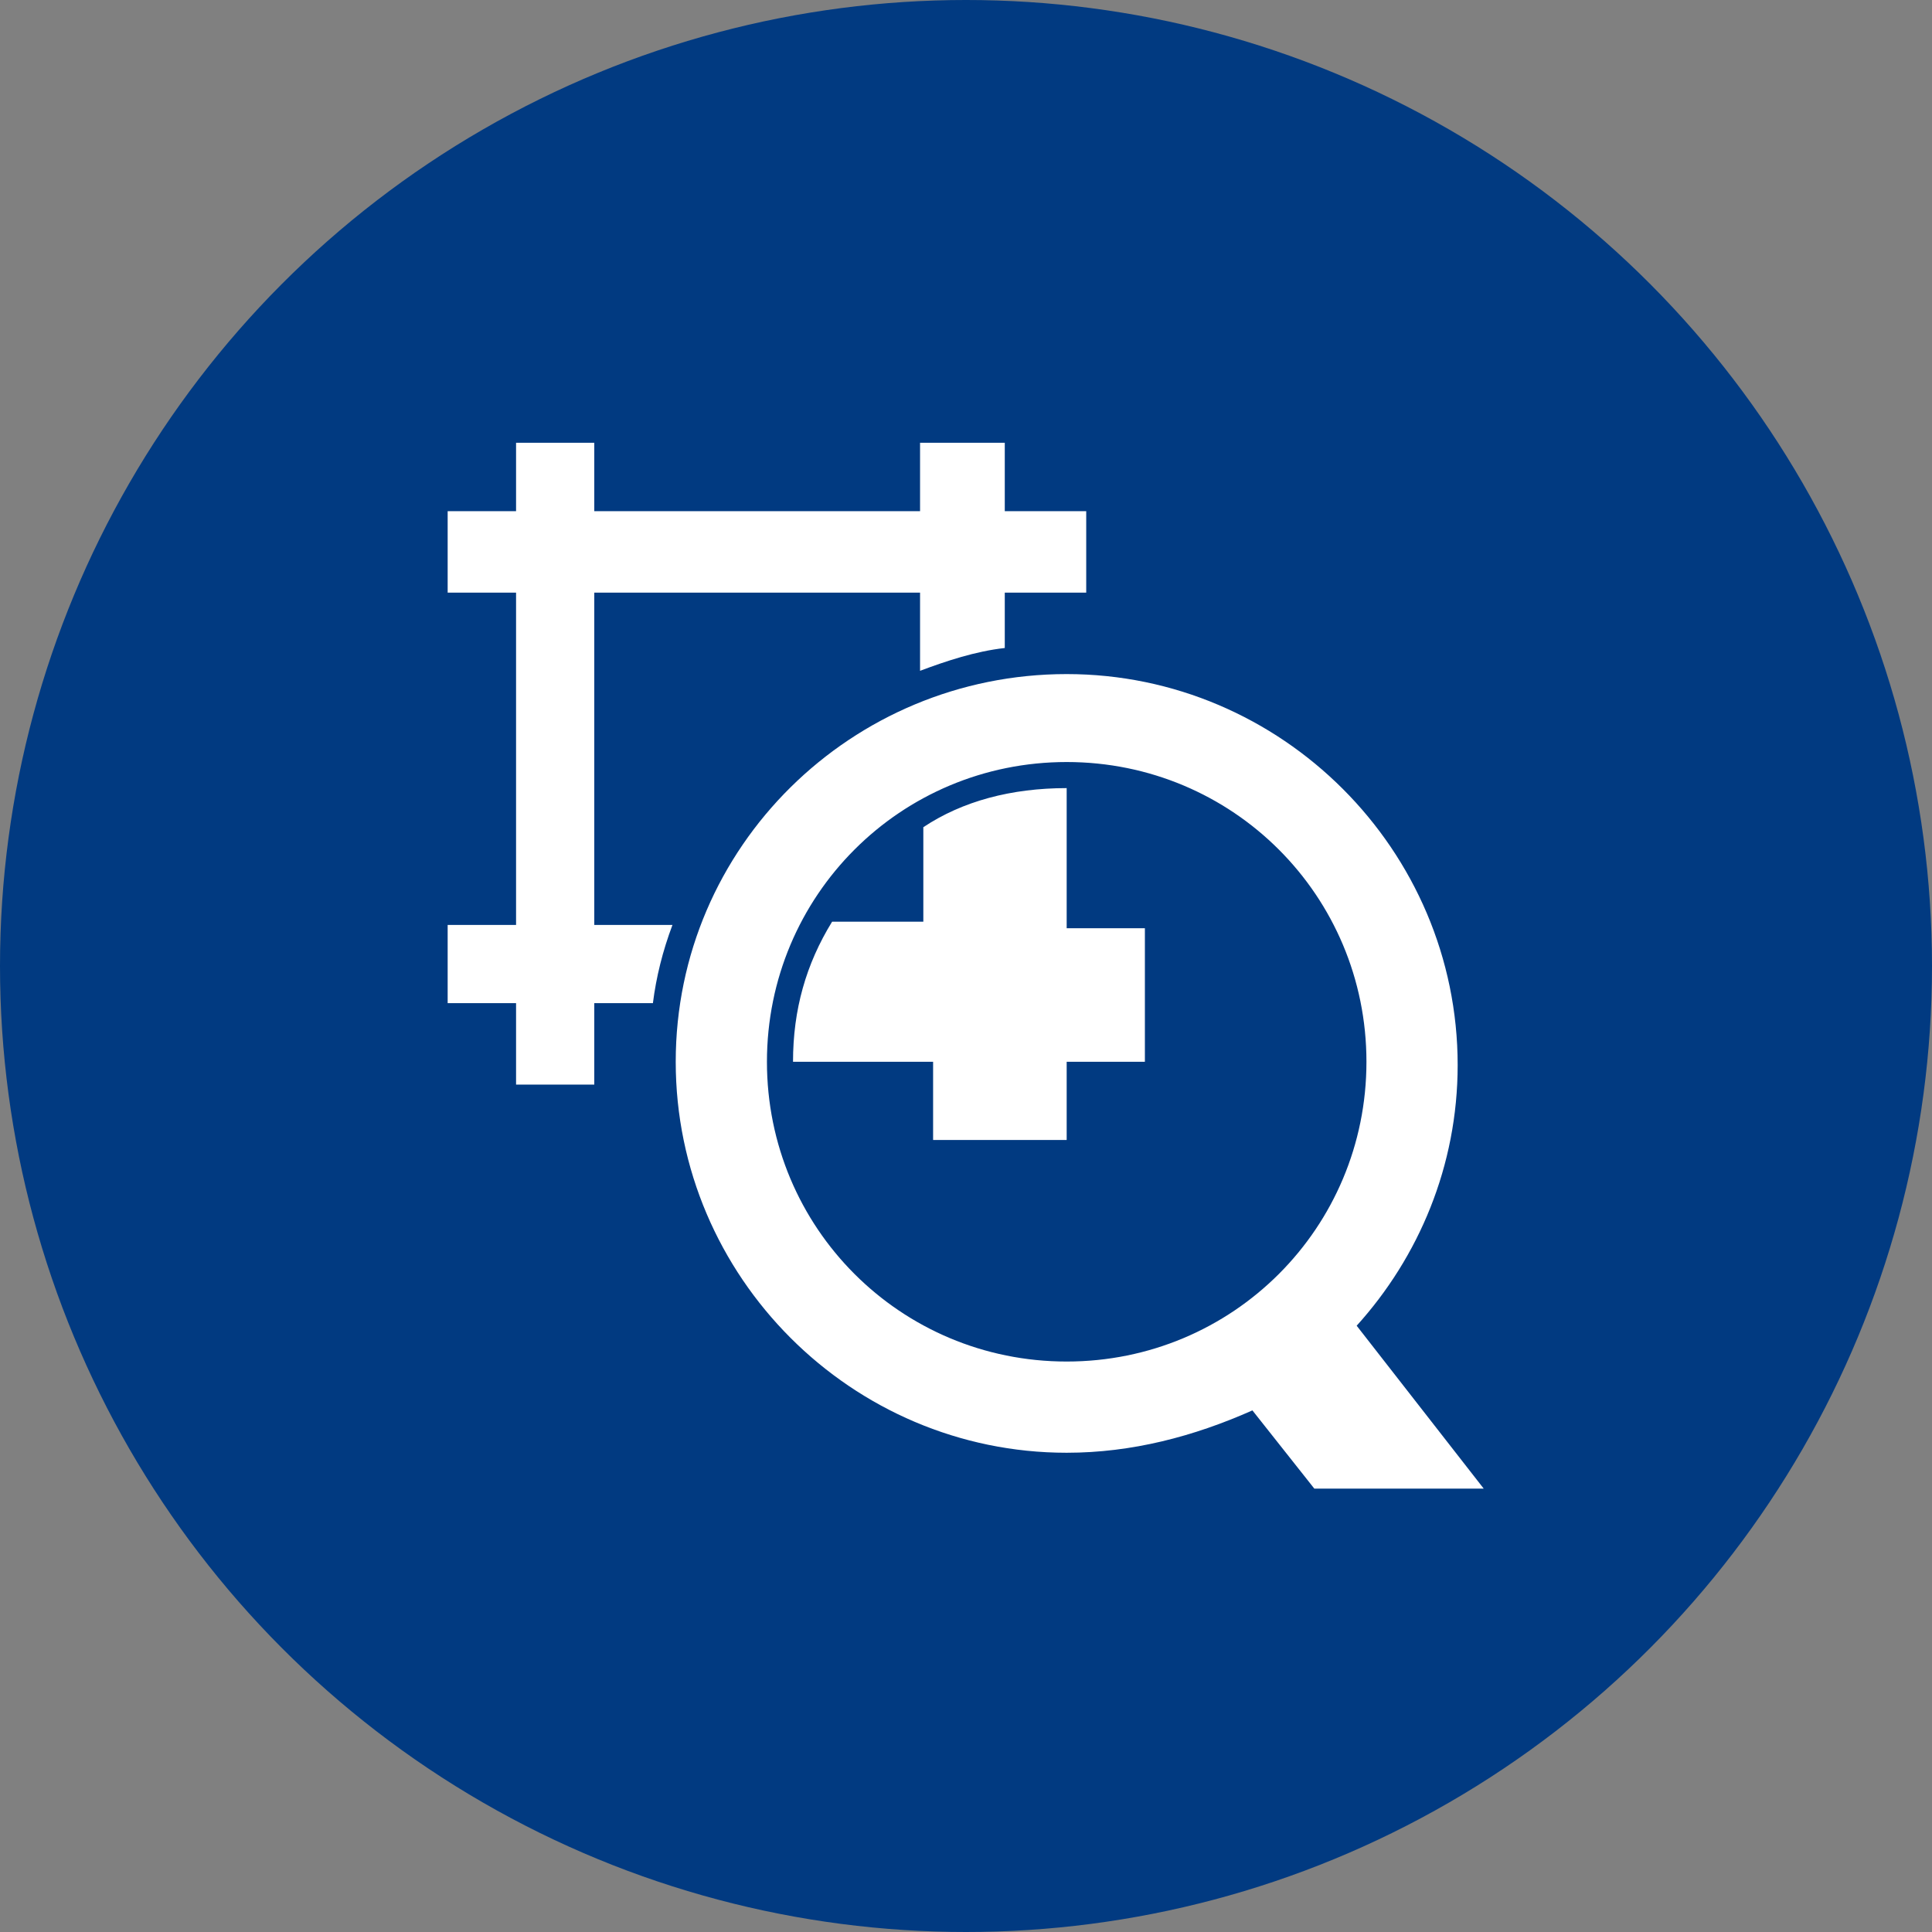
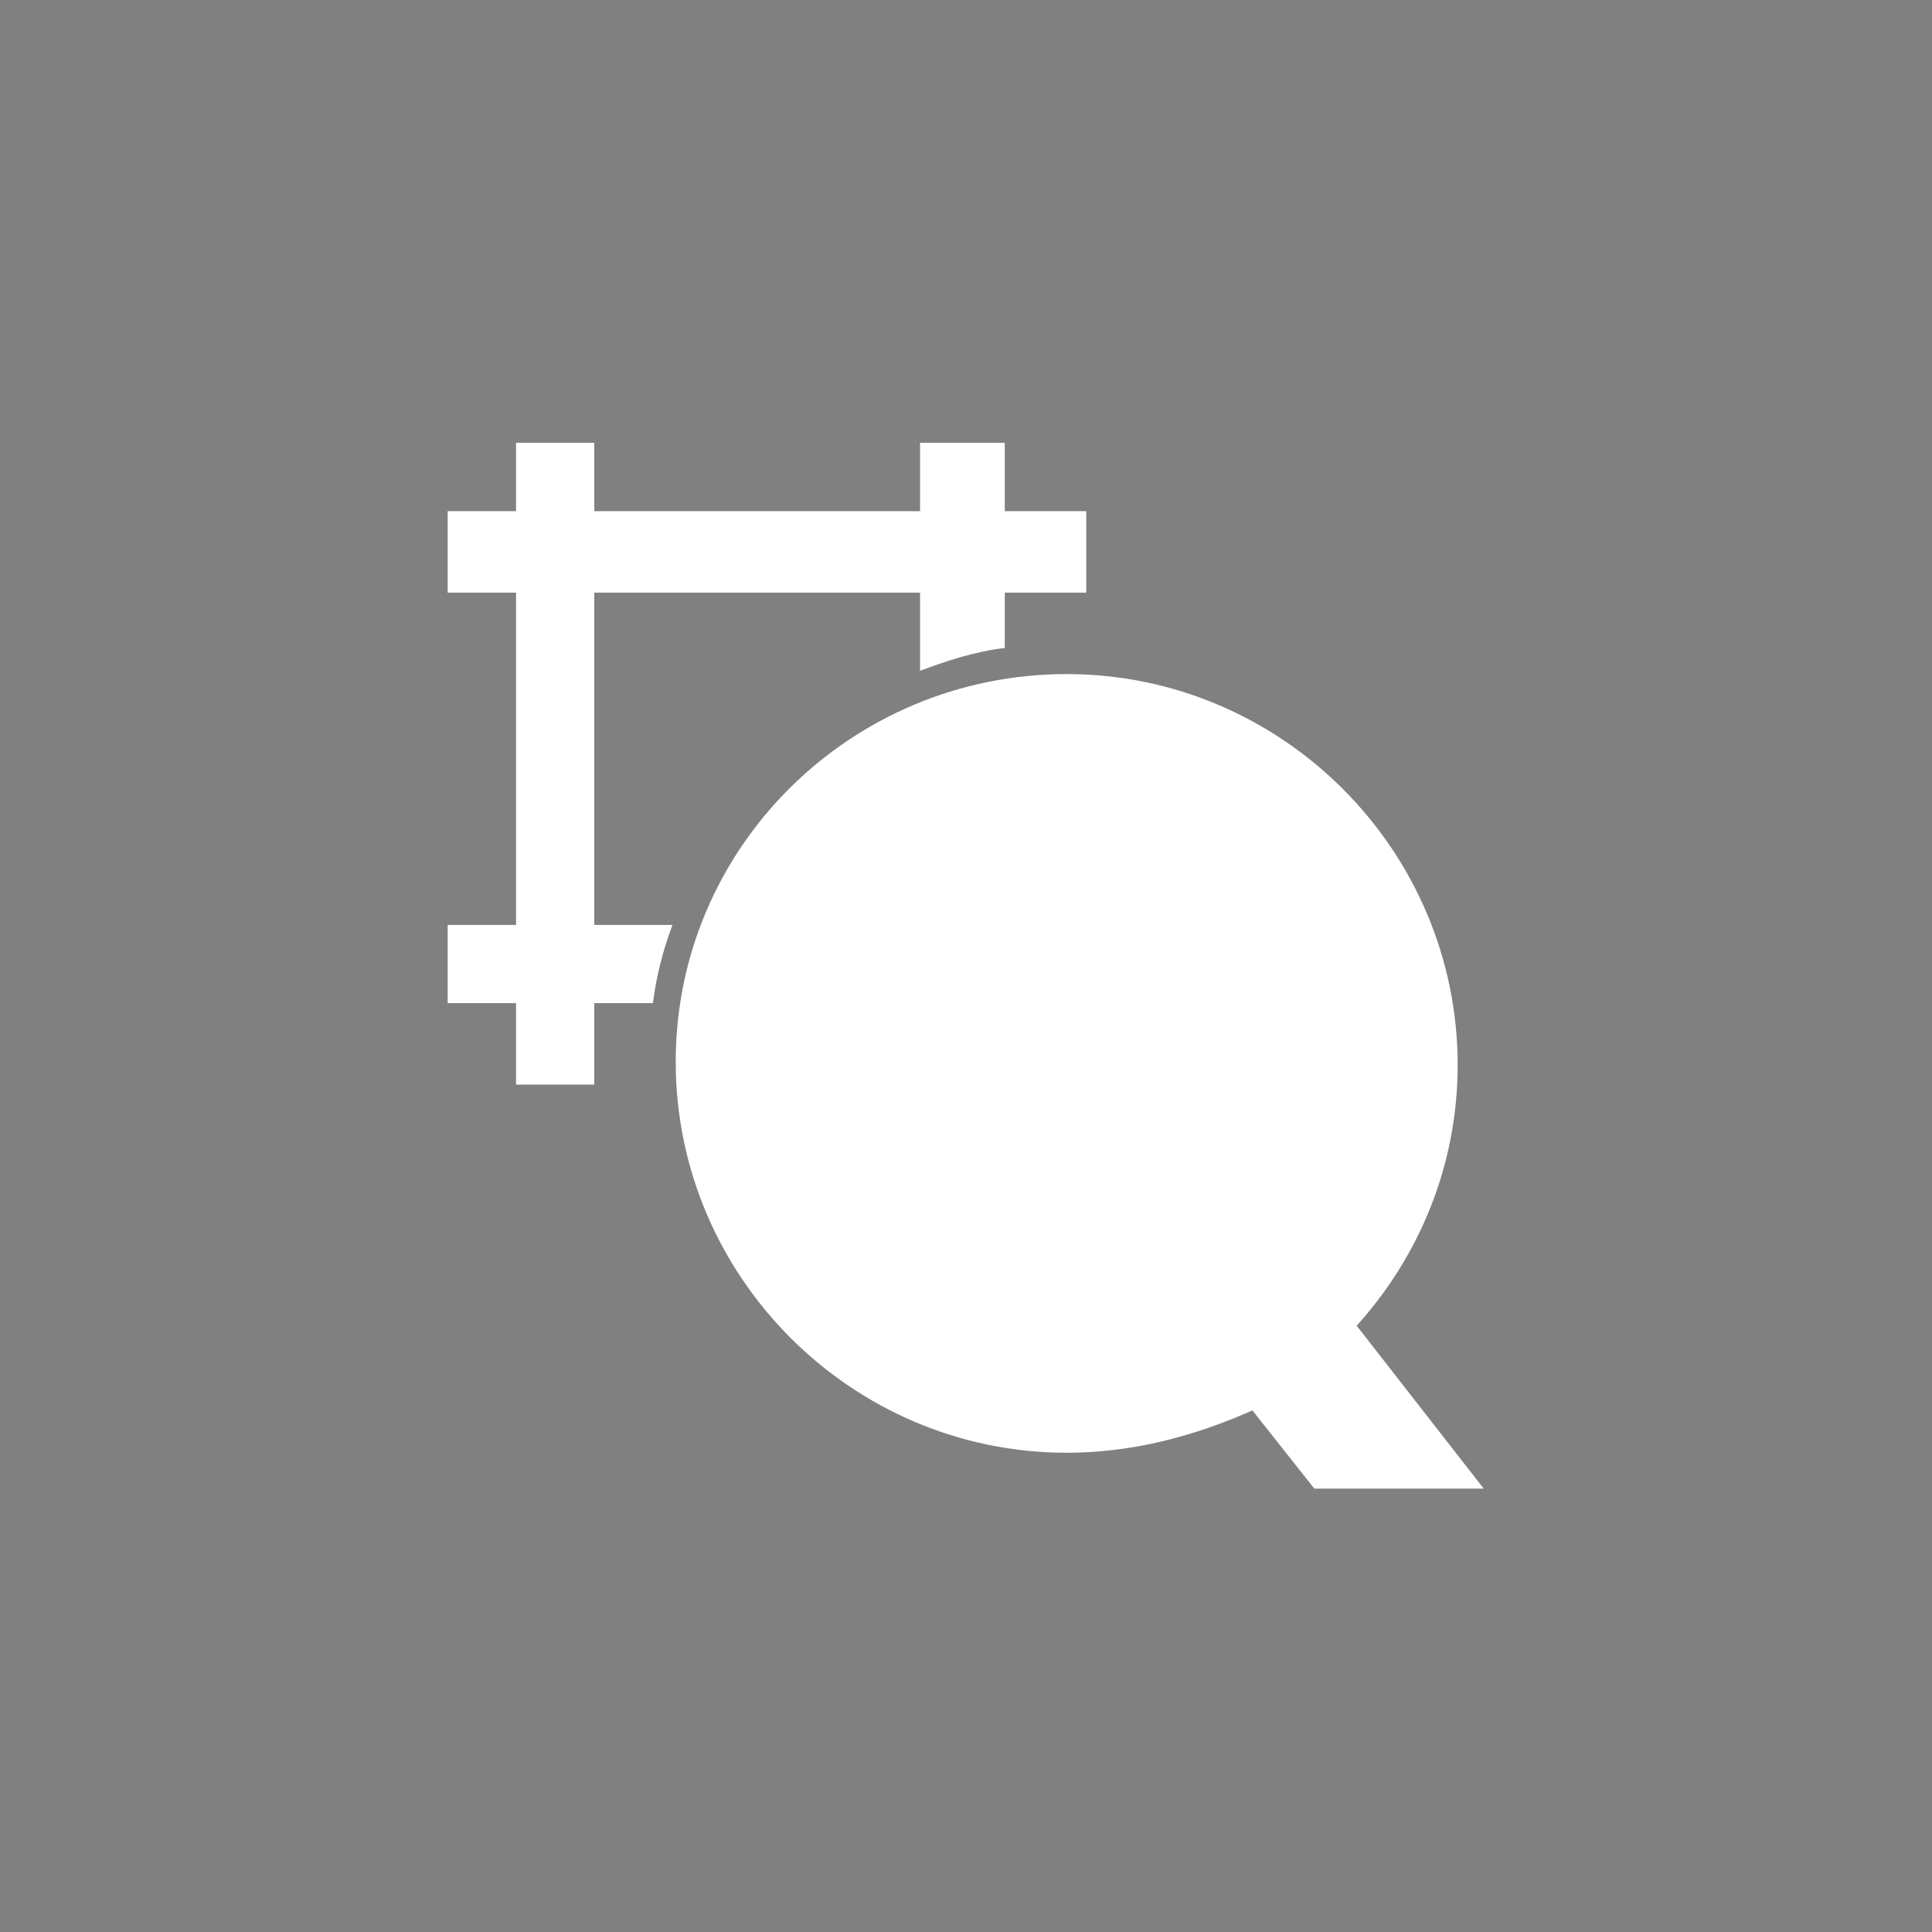
<svg xmlns="http://www.w3.org/2000/svg" height="48" width="48" viewBox="0 0 48 48">
  <rect x="0" y="0" width="48" height="48" fill="#808080" stroke="none" />
  <g>
-     <ellipse cy="24" cx="24" ry="24" rx="24" fill="#013A81" />
-     <path id="path1" transform="rotate(0,24,24) translate(11.122,11) scale(0.812,0.812)  " fill="#FFFFFF" d="M18.94,10.567L18.94,14.854 21.333,14.854 21.333,18.941 18.94,18.941 18.94,21.333 14.853,21.333 14.853,18.941 10.567,18.941C10.567,17.346,10.965,15.95,11.763,14.654L14.554,14.654 14.554,11.763C15.75,10.966,17.246,10.567,18.94,10.567z M18.94,9.769C13.856,9.769 9.769,13.857 9.769,18.941 9.769,24.025 13.856,28.112 18.94,28.112 24.024,28.112 28.112,24.025 28.112,18.941 28.112,13.857 24.024,9.769 18.94,9.769z M18.94,7.078C25.52,7.078 30.903,12.461 30.903,19.041 30.903,22.131 29.707,24.922 27.813,27.016L31.7,32 26.517,32 24.623,29.607C22.828,30.405 20.934,30.903 18.94,30.903 12.361,30.903 6.978,25.52 6.978,18.941 6.978,12.361 12.361,7.078 18.94,7.078z M2.093,0L4.486,0 4.486,2.093 14.454,2.093 14.454,0 17.046,0 17.046,2.093 19.538,2.093 19.538,4.586 17.046,4.586 17.046,6.28C16.149,6.38,15.252,6.679,14.454,6.978L14.454,4.586 4.486,4.586 4.486,14.754 6.878,14.754C6.579,15.551,6.38,16.349,6.28,17.146L4.486,17.146 4.486,19.639 2.093,19.639 2.093,17.146 0,17.146 0,14.754 2.093,14.754 2.093,4.586 0,4.586 0,2.093 2.093,2.093z" />
+     <path id="path1" transform="rotate(0,24,24) translate(11.122,11) scale(0.812,0.812)  " fill="#FFFFFF" d="M18.94,10.567L18.94,14.854 21.333,14.854 21.333,18.941 18.94,18.941 18.94,21.333 14.853,21.333 14.853,18.941 10.567,18.941C10.567,17.346,10.965,15.95,11.763,14.654L14.554,14.654 14.554,11.763C15.75,10.966,17.246,10.567,18.94,10.567z M18.94,9.769z M18.94,7.078C25.52,7.078 30.903,12.461 30.903,19.041 30.903,22.131 29.707,24.922 27.813,27.016L31.7,32 26.517,32 24.623,29.607C22.828,30.405 20.934,30.903 18.94,30.903 12.361,30.903 6.978,25.52 6.978,18.941 6.978,12.361 12.361,7.078 18.94,7.078z M2.093,0L4.486,0 4.486,2.093 14.454,2.093 14.454,0 17.046,0 17.046,2.093 19.538,2.093 19.538,4.586 17.046,4.586 17.046,6.28C16.149,6.38,15.252,6.679,14.454,6.978L14.454,4.586 4.486,4.586 4.486,14.754 6.878,14.754C6.579,15.551,6.38,16.349,6.28,17.146L4.486,17.146 4.486,19.639 2.093,19.639 2.093,17.146 0,17.146 0,14.754 2.093,14.754 2.093,4.586 0,4.586 0,2.093 2.093,2.093z" />
  </g>
</svg>